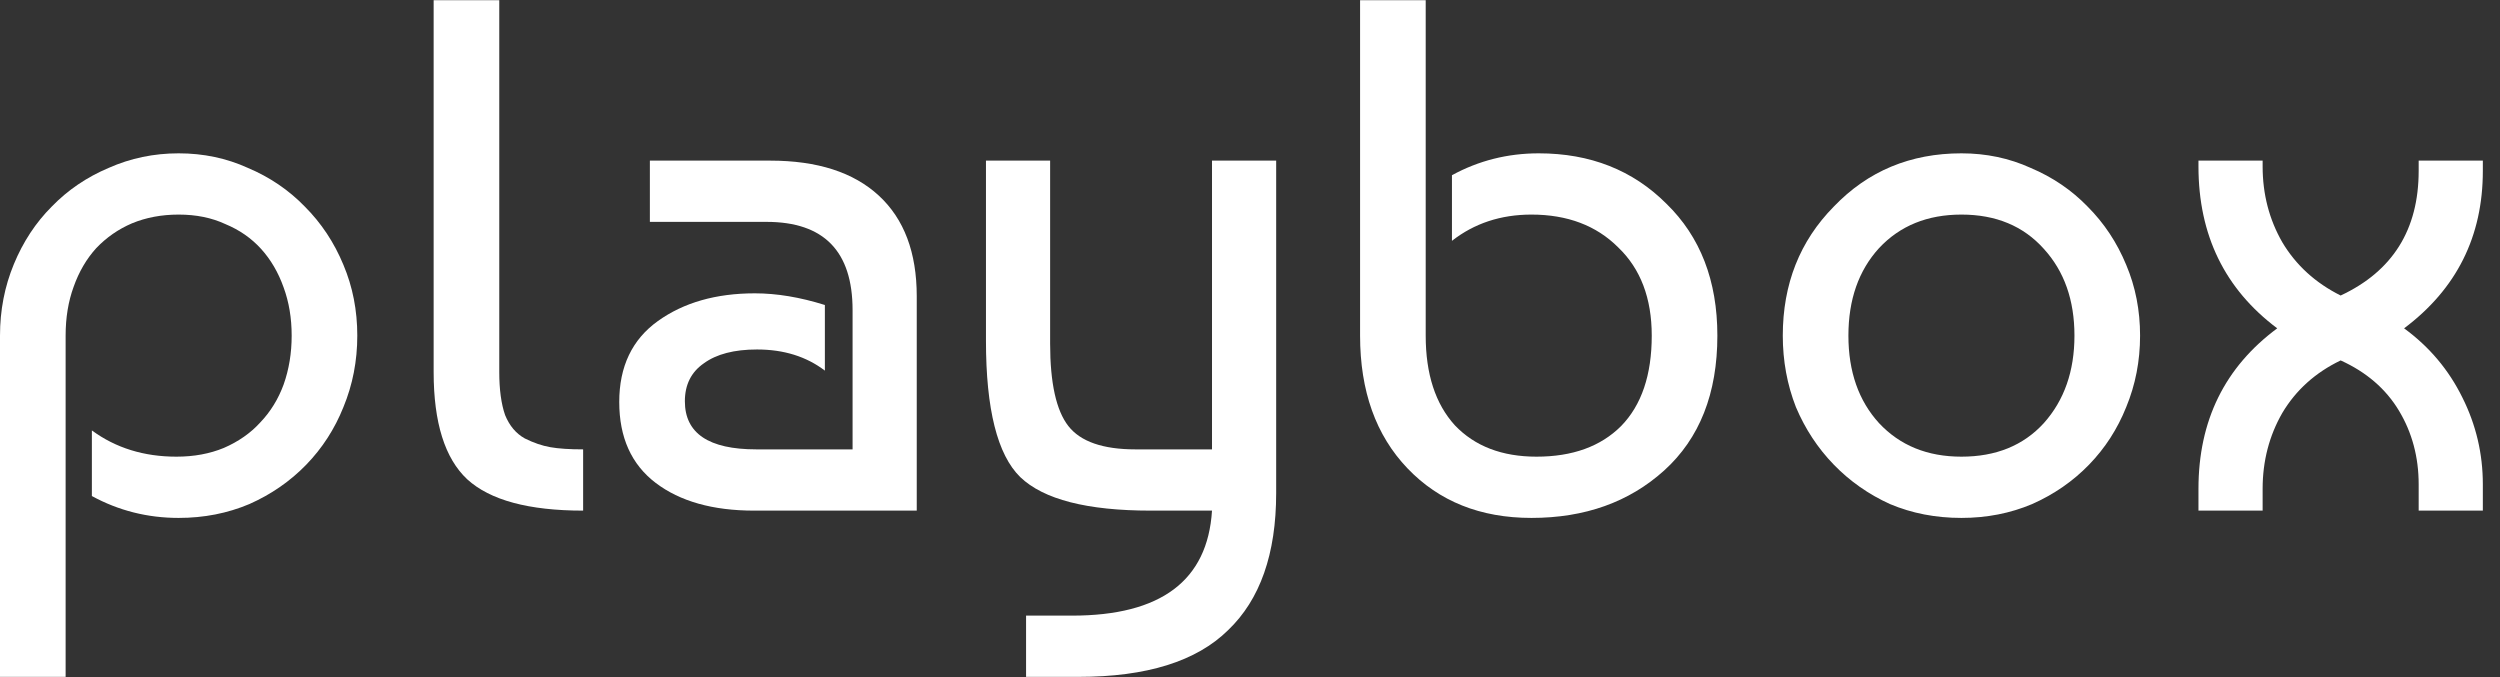
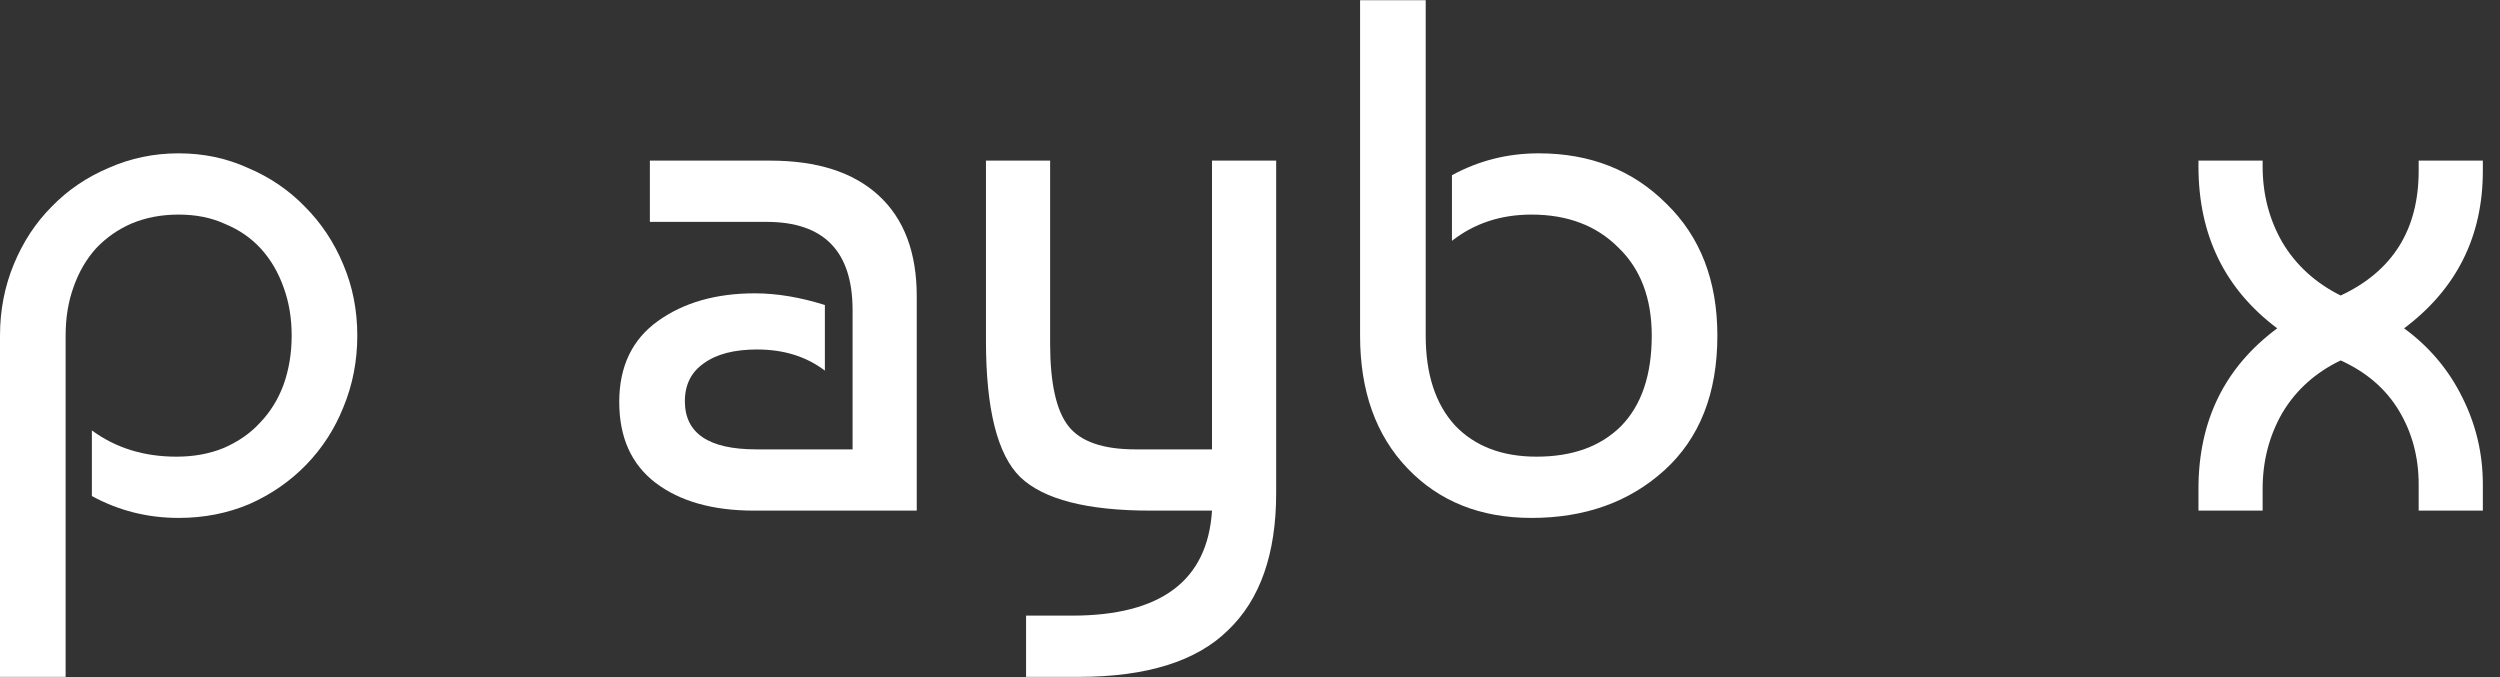
<svg xmlns="http://www.w3.org/2000/svg" width="96" height="26" viewBox="0 0 96 26" fill="none">
  <rect x="0" y="0" width="96" height="26" fill="#333333" stroke="none" />
  <path d="M92.877 6.168H95.341V6.56C95.341 9.08 94.333 11.096 92.317 12.608C93.288 13.317 94.034 14.204 94.557 15.268C95.08 16.313 95.341 17.424 95.341 18.6V19.608H92.877V18.6C92.877 17.555 92.625 16.612 92.121 15.772C91.617 14.932 90.87 14.288 89.881 13.84C88.91 14.307 88.164 14.979 87.641 15.856C87.137 16.733 86.885 17.704 86.885 18.768V19.608H84.421V18.768C84.421 16.155 85.429 14.101 87.445 12.608C85.429 11.096 84.421 9.024 84.421 6.392V6.168H86.885V6.392C86.885 7.456 87.137 8.427 87.641 9.304C88.164 10.181 88.91 10.863 89.881 11.348C91.878 10.415 92.877 8.819 92.877 6.56V6.168Z" fill="white" />
-   <path d="M70.419 7.932C71.726 6.569 73.359 5.888 75.319 5.888C76.271 5.888 77.158 6.075 77.979 6.448C78.819 6.803 79.547 7.297 80.163 7.932C80.798 8.567 81.292 9.313 81.647 10.172C82.002 11.012 82.179 11.917 82.179 12.888C82.179 13.859 82.002 14.773 81.647 15.632C81.311 16.472 80.835 17.209 80.219 17.844C79.603 18.479 78.875 18.983 78.035 19.356C77.195 19.711 76.29 19.888 75.319 19.888C74.33 19.888 73.415 19.711 72.575 19.356C71.754 18.983 71.035 18.479 70.419 17.844C69.803 17.209 69.318 16.472 68.963 15.632C68.627 14.773 68.459 13.859 68.459 12.888C68.459 10.909 69.112 9.257 70.419 7.932ZM75.319 8.24C74.012 8.24 72.958 8.669 72.155 9.528C71.371 10.387 70.979 11.507 70.979 12.888C70.979 14.269 71.371 15.389 72.155 16.248C72.958 17.107 74.012 17.536 75.319 17.536C76.644 17.536 77.699 17.107 78.483 16.248C79.267 15.371 79.659 14.251 79.659 12.888C79.659 11.525 79.267 10.415 78.483 9.556C77.699 8.679 76.644 8.24 75.319 8.24Z" fill="white" />
  <path d="M52.227 0.008H54.747V12.888C54.747 14.363 55.12 15.511 55.867 16.332C56.632 17.135 57.677 17.536 59.003 17.536C60.384 17.536 61.467 17.144 62.251 16.36C63.035 15.557 63.427 14.4 63.427 12.888C63.427 11.451 62.997 10.321 62.139 9.5C61.299 8.66 60.188 8.24 58.807 8.24C57.631 8.24 56.613 8.576 55.755 9.248V6.728C56.781 6.168 57.892 5.888 59.087 5.888C61.065 5.888 62.699 6.532 63.987 7.82C65.293 9.089 65.947 10.779 65.947 12.888C65.947 15.109 65.265 16.836 63.903 18.068C62.559 19.281 60.86 19.888 58.807 19.888C56.847 19.888 55.26 19.253 54.047 17.984C52.833 16.715 52.227 15.016 52.227 12.888V0.008Z" fill="white" />
  <path d="M37.861 6.168H40.325V13.196C40.325 14.708 40.559 15.763 41.025 16.36C41.492 16.957 42.351 17.256 43.601 17.256H46.541V6.168H49.005V18.936C49.005 21.269 48.389 23.024 47.157 24.2C45.944 25.395 44.031 25.992 41.417 25.992H39.401V23.64H41.165C44.581 23.64 46.373 22.296 46.541 19.608H44.189C41.744 19.608 40.073 19.179 39.177 18.32C38.3 17.461 37.861 15.716 37.861 13.084V6.168Z" fill="white" />
  <path d="M31.675 11.712V14.232C30.966 13.691 30.098 13.42 29.071 13.42C28.194 13.42 27.513 13.597 27.027 13.952C26.542 14.288 26.299 14.773 26.299 15.408C26.299 16.64 27.214 17.256 29.043 17.256H32.739V11.908C32.739 9.649 31.638 8.52 29.435 8.52H24.955V6.168H29.575C31.386 6.168 32.777 6.616 33.747 7.512C34.718 8.408 35.203 9.696 35.203 11.376V19.608H28.959C27.373 19.608 26.113 19.253 25.179 18.544C24.246 17.835 23.779 16.799 23.779 15.436C23.779 14.073 24.274 13.037 25.263 12.328C26.253 11.619 27.494 11.264 28.987 11.264C29.827 11.264 30.723 11.413 31.675 11.712Z" fill="white" />
-   <path d="M16.652 14.288V0.008H19.172V14.288C19.172 14.96 19.247 15.511 19.396 15.94C19.564 16.351 19.816 16.649 20.152 16.836C20.488 17.004 20.815 17.116 21.132 17.172C21.45 17.228 21.87 17.256 22.392 17.256V19.608C20.302 19.608 18.818 19.207 17.94 18.404C17.082 17.601 16.652 16.229 16.652 14.288Z" fill="white" />
  <path d="M0 25.992V12.888C0 11.917 0.177 11.003 0.532 10.144C0.887 9.285 1.372 8.548 1.988 7.932C2.604 7.297 3.332 6.803 4.172 6.448C5.012 6.075 5.908 5.888 6.86 5.888C7.812 5.888 8.699 6.075 9.52 6.448C10.36 6.803 11.088 7.297 11.704 7.932C12.339 8.567 12.833 9.313 13.188 10.172C13.543 11.012 13.72 11.917 13.72 12.888C13.72 13.859 13.543 14.773 13.188 15.632C12.852 16.472 12.376 17.209 11.76 17.844C11.144 18.479 10.416 18.983 9.576 19.356C8.736 19.711 7.831 19.888 6.86 19.888C5.665 19.888 4.555 19.608 3.528 19.048V16.528C4.443 17.2 5.525 17.536 6.776 17.536C7.448 17.536 8.055 17.424 8.596 17.2C9.156 16.957 9.623 16.631 9.996 16.22C10.388 15.809 10.687 15.324 10.892 14.764C11.097 14.185 11.2 13.56 11.2 12.888C11.2 12.216 11.097 11.6 10.892 11.04C10.687 10.461 10.397 9.967 10.024 9.556C9.651 9.145 9.193 8.828 8.652 8.604C8.129 8.361 7.532 8.24 6.86 8.24C6.207 8.24 5.609 8.352 5.068 8.576C4.545 8.8 4.088 9.117 3.696 9.528C3.323 9.939 3.033 10.433 2.828 11.012C2.623 11.572 2.52 12.197 2.52 12.888V25.992H0Z" fill="white" />
</svg>